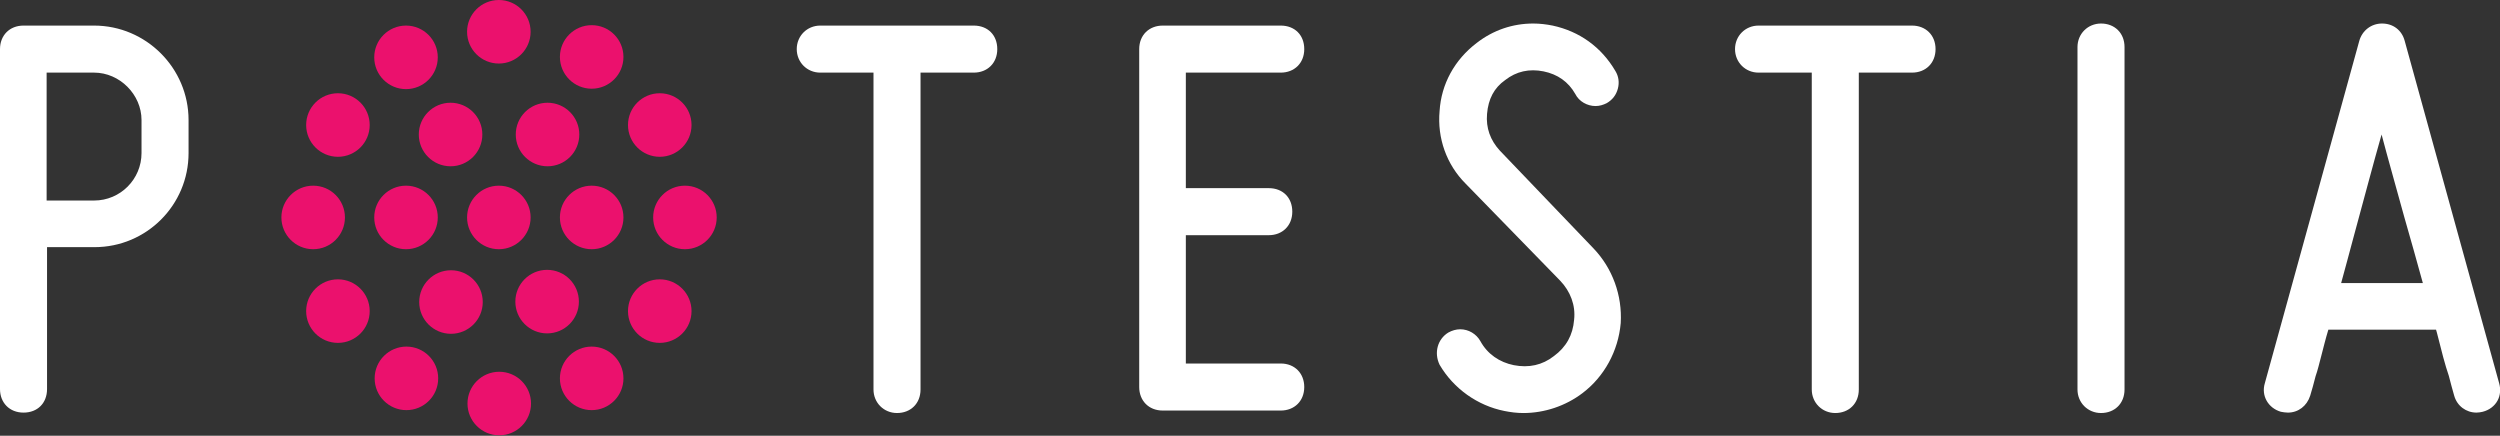
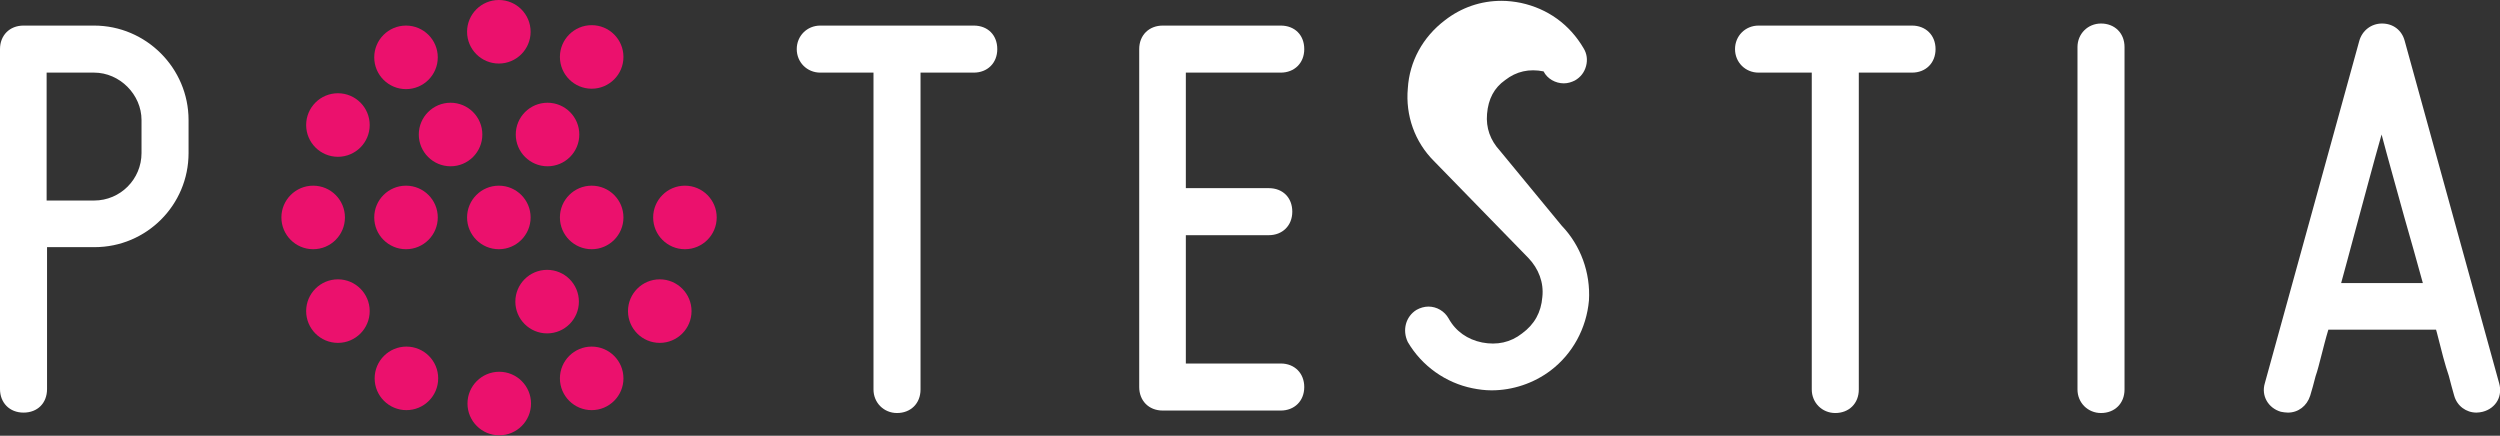
<svg xmlns="http://www.w3.org/2000/svg" version="1.1" id="Layer_1" x="0px" y="0px" viewBox="0 0 605.9 105.6" enable-background="new 0 0 605.9 105.6" xml:space="preserve">
  <rect x="0" y="0" width="605.9" height="105.6" fill="#333333" stroke="none" />
  <g>
    <g>
      <path fill="#FFFFFF" d="M22.8,6.2H5.7C2.3,6.2,0,8.6,0,11.9v82.4c0,3.3,2.3,5.7,5.7,5.7s5.7-2.3,5.7-5.7V59.9h11.5    c12.6,0,22.8-10.2,22.8-22.8v-8C45.7,16.5,35.4,6.2,22.8,6.2z M22.8,48.6H11.3v-31h11.5c6.2,0,11.5,5.3,11.5,11.5v8    C34.3,43.4,29.2,48.6,22.8,48.6z" />
      <path fill="#FFFFFF" d="M236,6.2h-37.2c-3.2,0-5.7,2.5-5.7,5.7s2.5,5.7,5.7,5.7h12.9v76.8c0,3.2,2.5,5.7,5.7,5.7    c3.3,0,5.7-2.3,5.7-5.7V17.6H236c3.3,0,5.7-2.3,5.7-5.7S239.4,6.2,236,6.2z" />
      <path fill="#FFFFFF" d="M310.4,17.6c3.3,0,5.7-2.3,5.7-5.7s-2.3-5.7-5.7-5.7h-28.6c-3.3,0-5.7,2.3-5.7,5.7v81.9    c0,3.3,2.3,5.7,5.7,5.7h28.6c3.3,0,5.7-2.3,5.7-5.7c0-3.3-2.3-5.7-5.7-5.7h-23V57h20.1c3.3,0,5.7-2.3,5.7-5.7s-2.3-5.7-5.7-5.7    h-20.1V17.6H310.4z" />
-       <path fill="#FFFFFF" d="M363.5,36.5c-2.3-2.5-3.4-5.5-3.1-8.9c0.3-3.6,1.7-6.3,4.4-8.2c2.7-2.1,5.8-2.8,9.3-2.1    c3.4,0.7,6,2.5,7.7,5.5c0.9,1.8,2.9,2.9,4.9,2.9c1,0,1.9-0.3,2.7-0.7c1.4-0.8,2.3-2,2.7-3.5c0.4-1.5,0.2-3-0.6-4.3    c-3.4-5.8-8.7-9.6-15.2-11c-1.5-0.3-3.1-0.5-4.7-0.5c-5,0-9.7,1.6-13.7,4.7c-5.4,4.1-8.6,10-9,16.5c-0.6,6.6,1.7,13,6.3,17.6    l22.9,23.5c2.5,2.6,3.8,6,3.4,9.5c-0.3,3.7-1.9,6.6-4.9,8.8c-2.8,2.2-6.1,2.9-9.7,2.2c-3.5-0.7-6.4-2.7-8.1-5.8    c-1-1.8-2.9-2.9-4.9-2.9c-1,0-2,0.3-2.9,0.8c-2.6,1.6-3.5,4.9-2.1,7.8c3.4,5.8,9.2,9.9,15.7,11.2c1.5,0.3,3,0.5,4.6,0.5    c5.1,0,10.2-1.7,14.3-4.8c5.3-4,8.7-10.2,9.3-17c0.4-6.7-2-13.3-6.6-18.1L363.5,36.5z" />
+       <path fill="#FFFFFF" d="M363.5,36.5c-2.3-2.5-3.4-5.5-3.1-8.9c0.3-3.6,1.7-6.3,4.4-8.2c2.7-2.1,5.8-2.8,9.3-2.1    c0.9,1.8,2.9,2.9,4.9,2.9c1,0,1.9-0.3,2.7-0.7c1.4-0.8,2.3-2,2.7-3.5c0.4-1.5,0.2-3-0.6-4.3    c-3.4-5.8-8.7-9.6-15.2-11c-1.5-0.3-3.1-0.5-4.7-0.5c-5,0-9.7,1.6-13.7,4.7c-5.4,4.1-8.6,10-9,16.5c-0.6,6.6,1.7,13,6.3,17.6    l22.9,23.5c2.5,2.6,3.8,6,3.4,9.5c-0.3,3.7-1.9,6.6-4.9,8.8c-2.8,2.2-6.1,2.9-9.7,2.2c-3.5-0.7-6.4-2.7-8.1-5.8    c-1-1.8-2.9-2.9-4.9-2.9c-1,0-2,0.3-2.9,0.8c-2.6,1.6-3.5,4.9-2.1,7.8c3.4,5.8,9.2,9.9,15.7,11.2c1.5,0.3,3,0.5,4.6,0.5    c5.1,0,10.2-1.7,14.3-4.8c5.3-4,8.7-10.2,9.3-17c0.4-6.7-2-13.3-6.6-18.1L363.5,36.5z" />
      <path fill="#FFFFFF" d="M463.4,6.2h-37.2c-3.2,0-5.7,2.5-5.7,5.7s2.5,5.7,5.7,5.7h12.9v76.8c0,3.2,2.5,5.7,5.7,5.7    c3.3,0,5.7-2.3,5.7-5.7V17.6h12.9c3.3,0,5.7-2.3,5.7-5.7S466.7,6.2,463.4,6.2z" />
      <path fill="#FFFFFF" d="M509.2,5.7c-3.2,0-5.7,2.5-5.7,5.7v83c0,3.2,2.5,5.7,5.7,5.7c3.3,0,5.7-2.3,5.7-5.7v-83    C514.9,8,512.5,5.7,509.2,5.7z" />
      <path fill="#FFFFFF" d="M605.7,92.9l-22.9-83c-0.7-2.6-2.8-4.2-5.5-4.2c-2.6,0-4.8,1.7-5.5,4.2l-22.9,83c-0.9,3,0.8,6,3.9,6.9    c0.6,0.1,1.1,0.2,1.7,0.2c2.5,0,4.6-1.6,5.4-4.1c0.4-1.4,0.9-3,1.3-4.7c0.5-1.4,0.9-3.1,1.4-5c0.5-1.9,1-4,1.7-6.3h26.1l0.2,0.7    c1.1,4.4,2,7.9,2.9,10.5c0.4,1.7,0.9,3.3,1.3,4.8c0.7,2.5,2.9,4.1,5.4,4.1c0.5,0,1.1-0.1,1.5-0.2c1.6-0.4,2.9-1.4,3.6-2.7    C606,95.8,606.1,94.3,605.7,92.9z M587.2,68.6h-19.8c1-3.6,2-7.4,3-11.1c2.4-8.8,4.8-17.9,6.8-24.9c1.5,5.7,3.5,12.7,5.5,20    C584.2,57.9,585.8,63.4,587.2,68.6z" />
    </g>
    <circle fill="#EB116D" cx="120.9" cy="52.7" r="7.7" />
    <circle fill="#EB116D" cx="120.9" cy="7.7" r="7.7" />
    <circle fill="#EB116D" cx="143.4" cy="13.8" r="7.7" />
-     <circle fill="#EB116D" cx="159.9" cy="30.3" r="7.7" />
    <circle fill="#EB116D" cx="121" cy="97.8" r="7.7" />
    <circle fill="#EB116D" cx="98.4" cy="52.7" r="7.7" />
    <circle fill="#EB116D" cx="109.2" cy="32.6" r="7.7" />
-     <circle fill="#EB116D" cx="109.3" cy="73.2" r="7.7" />
    <circle fill="#EB116D" cx="132.7" cy="32.6" r="7.7" />
    <circle fill="#EB116D" cx="132.6" cy="73.1" r="7.7" />
    <circle fill="#EB116D" cx="75.9" cy="52.7" r="7.7" />
    <circle fill="#EB116D" cx="81.9" cy="30.3" r="7.7" />
    <circle fill="#EB116D" cx="81.9" cy="75.4" r="7.7" />
    <circle fill="#EB116D" cx="159.9" cy="75.4" r="7.7" />
    <circle fill="#EB116D" cx="98.5" cy="91.7" r="7.7" />
    <circle fill="#EB116D" cx="143.4" cy="91.7" r="7.7" />
    <circle fill="#EB116D" cx="98.4" cy="13.9" r="7.7" />
    <circle fill="#EB116D" cx="166" cy="52.7" r="7.7" />
    <circle fill="#EB116D" cx="143.4" cy="52.7" r="7.7" />
  </g>
</svg>